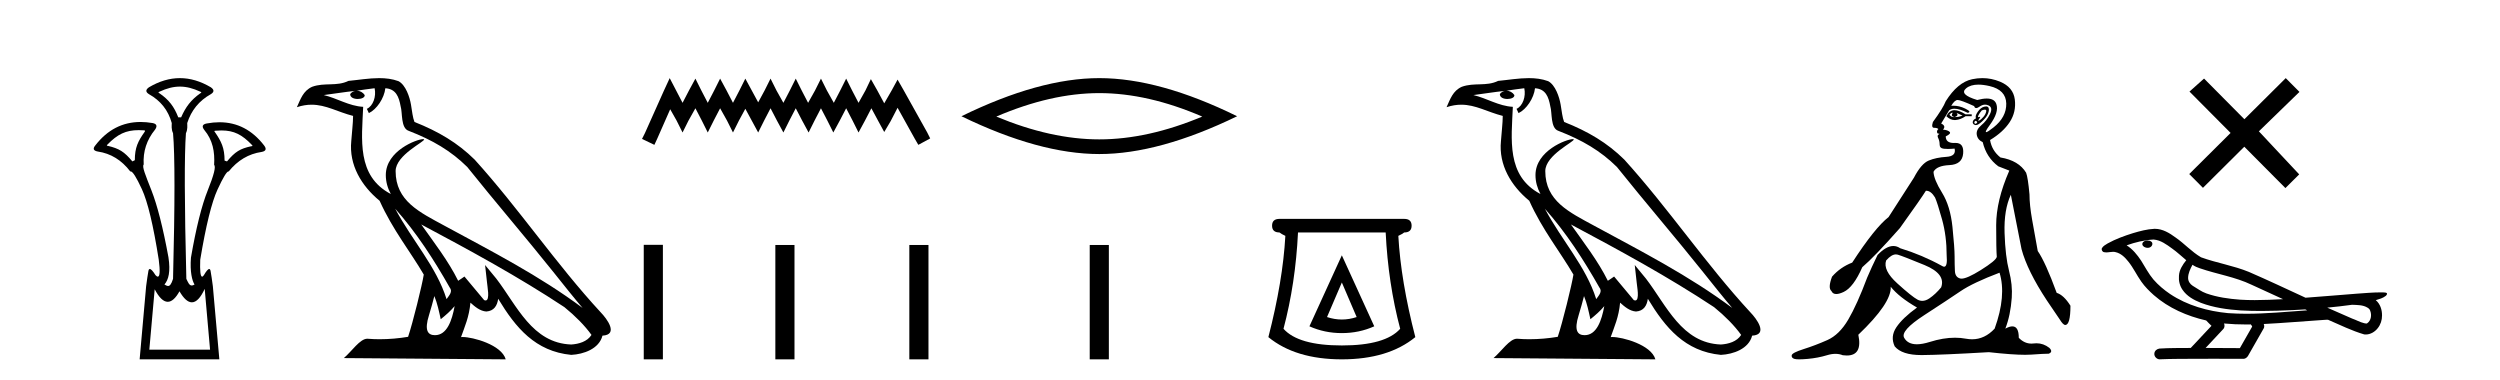
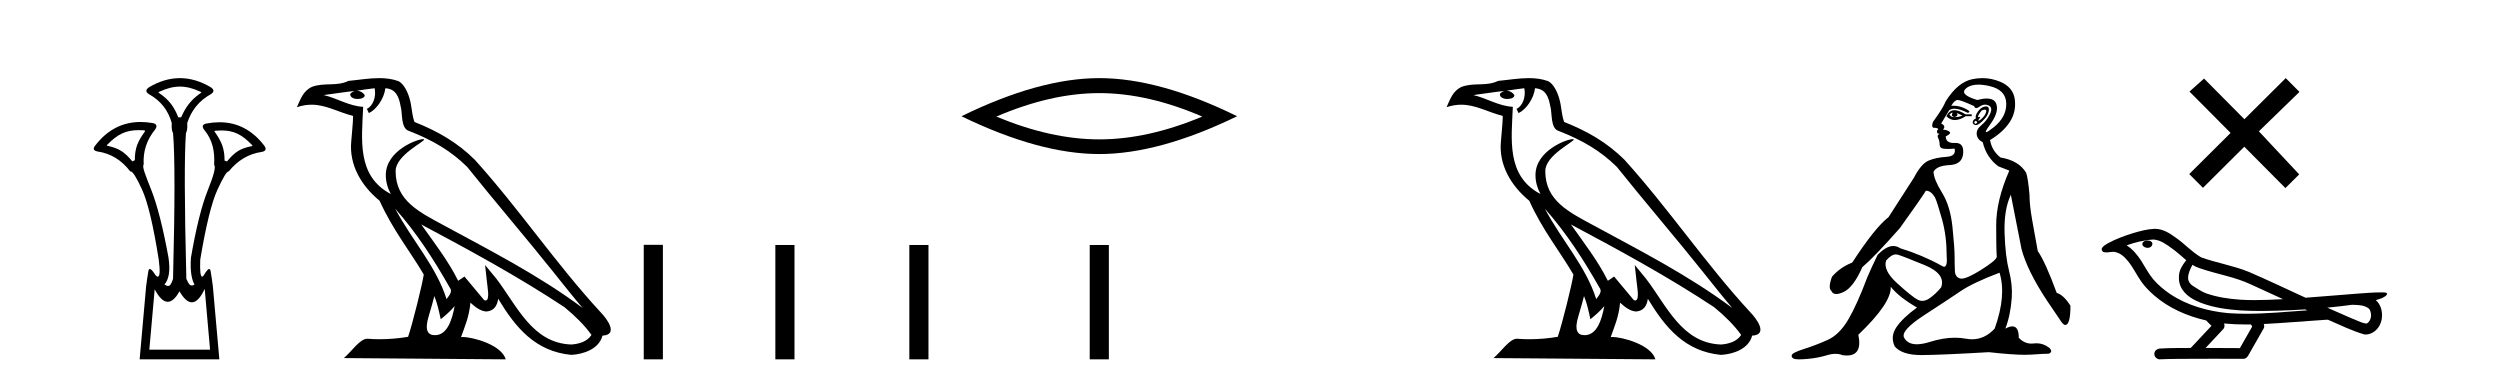
<svg xmlns="http://www.w3.org/2000/svg" width="270.0" height="41.0">
  <path d="M 19.429 9.352 C 20.135 9.352 20.841 9.535 21.632 9.901 C 21.778 9.96 21.778 10.019 21.632 10.077 C 20.636 10.78 20.058 11.533 19.561 12.675 L 19.253 12.675 C 18.814 11.533 18.251 10.78 17.226 10.077 C 17.08 10.019 17.08 9.96 17.226 9.901 C 18.017 9.535 18.723 9.352 19.429 9.352 ZM 14.988 14.055 C 15.159 14.055 15.338 14.061 15.527 14.074 C 15.673 14.074 15.702 14.133 15.614 14.25 C 14.912 15.245 14.56 15.924 14.56 17.301 L 14.297 17.432 C 13.418 16.378 12.871 16.043 11.641 15.75 C 11.524 15.75 11.509 15.706 11.597 15.618 C 12.693 14.496 13.584 14.055 14.988 14.055 ZM 23.918 14.089 C 25.269 14.089 26.145 14.539 27.217 15.662 C 27.305 15.75 27.275 15.794 27.129 15.794 C 25.928 16.057 25.396 16.378 24.517 17.432 L 24.254 17.345 C 24.254 15.968 23.902 15.275 23.2 14.25 C 23.112 14.162 23.141 14.118 23.287 14.118 C 23.509 14.099 23.719 14.089 23.918 14.089 ZM 22.108 31.197 L 22.686 37.762 L 16.128 37.762 L 16.706 31.241 C 17.18 32.143 17.65 32.594 18.116 32.594 C 18.542 32.594 18.965 32.216 19.385 31.461 C 19.844 32.254 20.29 32.65 20.722 32.65 C 21.2 32.65 21.662 32.166 22.108 31.197 ZM 19.429 8.437 C 18.316 8.437 17.203 8.766 16.091 9.425 C 15.71 9.689 15.71 9.938 16.091 10.172 C 17.35 10.875 18.17 11.914 18.55 13.29 C 18.55 13.583 18.484 13.949 18.689 14.388 C 18.894 16.702 18.894 21.943 18.689 30.113 C 18.5 30.721 18.328 30.888 18.154 30.888 C 18.026 30.888 17.897 30.798 17.76 30.728 C 18.21 30.198 18.427 29.337 18.192 27.785 C 17.607 24.593 16.992 22.177 16.348 20.538 C 15.703 18.898 15.315 17.975 15.52 17.77 C 15.432 16.365 15.842 15.106 16.75 13.993 C 17.013 13.612 16.925 13.378 16.486 13.29 C 16.037 13.213 15.602 13.174 15.183 13.174 C 13.225 13.174 11.595 14.018 10.293 15.706 C 10 16.057 10.088 16.277 10.557 16.365 C 11.962 16.57 13.133 17.287 14.07 18.517 C 14.083 18.512 14.096 18.509 14.11 18.509 C 14.327 18.509 14.731 19.149 15.322 20.428 C 15.952 21.789 16.559 24.329 17.145 28.048 C 17.303 29.268 17.269 29.878 17.044 29.878 C 16.978 29.878 16.894 29.824 16.794 29.717 C 16.516 29.273 16.312 29.052 16.18 29.052 C 16.104 29.052 16.052 29.127 16.025 29.278 C 15.952 29.688 15.871 30.23 15.783 30.903 L 15.081 38.809 L 23.689 38.809 L 22.987 30.903 C 22.899 30.23 22.818 29.688 22.745 29.278 C 22.718 29.127 22.668 29.052 22.596 29.052 C 22.471 29.052 22.279 29.273 22.02 29.717 C 21.947 29.824 21.883 29.878 21.829 29.878 C 21.648 29.878 21.58 29.268 21.625 28.048 C 22.24 24.359 22.862 21.833 23.492 20.472 C 24.095 19.166 24.49 18.513 24.677 18.513 C 24.685 18.513 24.692 18.515 24.7 18.517 C 25.666 17.317 26.852 16.614 28.257 16.409 C 28.726 16.321 28.814 16.087 28.521 15.706 C 27.234 14.038 25.627 13.203 23.7 13.203 C 23.259 13.203 22.802 13.247 22.328 13.334 C 21.859 13.422 21.771 13.656 22.064 14.037 C 22.972 15.12 23.213 16.379 23.125 17.814 C 23.33 17.99 23.103 18.898 22.444 20.538 C 21.786 22.177 21.178 24.608 20.622 27.829 C 20.504 29.351 20.747 30.318 21.01 30.728 C 20.892 30.801 20.794 30.834 20.71 30.834 C 20.433 30.834 20.307 30.486 20.125 30.113 C 19.92 21.943 19.905 16.702 20.081 14.388 C 20.286 13.949 20.22 13.583 20.22 13.29 C 20.659 11.914 21.508 10.875 22.767 10.172 C 23.148 9.938 23.148 9.689 22.767 9.425 C 21.654 8.766 20.542 8.437 19.429 8.437 Z" style="fill:#000000;stroke:none" />
  <path d="M 42.68 22.54 L 42.68 22.54 C 44.974 25.118 46.874 28.06 48.566 31.048 C 48.922 31.486 48.522 31.888 48.228 32.305 C 47.113 28.763 44.545 26.03 42.68 22.54 ZM 40.459 9.529 C 40.651 10.422 40.298 11.451 39.621 11.755 L 39.838 12.217 C 40.683 11.815 41.496 10.612 41.617 9.532 C 42.771 9.601 43.087 10.47 43.268 11.479 C 43.484 12.168 43.264 13.841 44.138 14.13 C 46.718 15.129 48.691 16.285 50.461 18.031 C 53.516 21.852 56.708 25.552 59.763 29.376 C 60.95 30.865 62.036 32.228 62.917 33.257 C 58.278 29.789 53.094 27.136 48.009 24.38 C 45.306 22.911 42.727 21.71 42.727 18.477 C 42.727 16.738 45.931 15.281 45.799 15.055 C 45.787 15.035 45.75 15.026 45.692 15.026 C 45.034 15.026 41.667 16.274 41.667 18.907 C 41.667 19.637 41.863 20.313 42.202 20.944 C 42.197 20.944 42.192 20.943 42.187 20.943 C 38.494 18.986 39.08 15.028 39.223 11.538 C 37.689 11.453 36.424 10.616 34.967 10.267 C 36.098 10.121 37.224 9.933 38.357 9.816 L 38.357 9.816 C 38.145 9.858 37.95 9.982 37.821 10.154 C 37.802 10.526 38.223 10.69 38.633 10.69 C 39.034 10.69 39.424 10.534 39.386 10.264 C 39.205 9.982 38.875 9.799 38.538 9.799 C 38.528 9.799 38.518 9.799 38.508 9.799 C 39.072 9.719 39.822 9.599 40.459 9.529 ZM 46.909 31.976 C 47.24 32.78 47.412 33.632 47.599 34.476 C 48.137 34.04 48.658 33.593 49.1 33.06 L 49.1 33.06 C 48.812 34.623 48.276 36.199 46.974 36.199 C 46.187 36.199 45.822 35.667 46.327 34.054 C 46.565 33.293 46.754 32.566 46.909 31.976 ZM 45.495 24.242 L 45.495 24.242 C 50.761 27.047 55.975 29.879 60.956 33.171 C 62.129 34.122 63.174 35.181 63.881 36.172 C 63.412 36.901 62.519 37.152 61.693 37.207 C 57.477 37.06 55.827 32.996 53.601 30.093 L 52.389 28.622 L 52.598 30.507 C 52.613 30.846 52.96 32.452 52.442 32.452 C 52.398 32.452 52.348 32.44 52.29 32.415 L 50.16 29.865 C 49.932 30.015 49.717 30.186 49.482 30.325 C 48.426 28.187 46.879 26.196 45.495 24.242 ZM 40.951 8.437 C 39.844 8.437 38.71 8.636 37.635 8.736 C 36.353 9.361 35.055 8.884 33.71 9.373 C 32.739 9.809 32.466 10.693 32.064 11.576 C 32.637 11.386 33.158 11.308 33.649 11.308 C 35.215 11.308 36.477 12.097 38.133 12.518 C 38.13 13.349 37.999 14.292 37.937 15.242 C 37.681 17.816 39.037 20.076 40.999 21.685 C 42.404 24.814 44.348 27.214 45.767 29.655 C 45.598 30.752 44.577 34.89 44.074 36.376 C 43.089 36.542 42.037 36.636 41.002 36.636 C 40.585 36.636 40.17 36.62 39.764 36.588 C 39.732 36.584 39.701 36.582 39.669 36.582 C 38.871 36.582 37.994 37.945 37.134 38.673 L 54.618 38.809 C 54.172 37.233 51.066 36.397 49.962 36.397 C 49.898 36.397 49.841 36.399 49.792 36.405 C 50.182 35.29 50.668 34.243 50.806 32.686 C 51.294 33.123 51.841 33.595 52.524 33.644 C 53.359 33.582 53.698 33.011 53.804 32.267 C 55.696 35.396 57.812 37.951 61.693 38.327 C 63.034 38.261 64.705 37.675 65.066 36.25 C 66.845 36.149 65.541 34.416 64.881 33.737 C 60.04 28.498 56.045 22.517 51.262 17.238 C 49.42 15.421 47.34 14.192 44.764 13.173 C 44.572 12.702 44.51 12.032 44.385 11.295 C 44.249 10.491 43.82 9.174 43.035 8.765 C 42.367 8.519 41.665 8.437 40.951 8.437 Z" style="fill:#000000;stroke:none" />
-   <path d="M 72.328 8.437 L 71.687 9.825 L 69.658 14.363 L 69.338 15.003 L 70.673 15.644 L 70.993 14.95 L 72.381 11.8 L 73.075 13.028 L 73.716 14.309 L 74.356 13.028 L 75.104 11.693 L 75.798 13.028 L 76.438 14.309 L 77.079 13.028 L 77.773 11.693 L 78.52 13.028 L 79.161 14.309 L 79.802 13.028 L 80.496 11.747 L 81.19 13.028 L 81.884 14.309 L 82.524 13.028 L 83.218 11.693 L 83.912 13.028 L 84.606 14.309 L 85.247 13.028 L 85.941 11.693 L 86.635 13.028 L 87.329 14.309 L 87.969 13.028 L 88.663 11.693 L 89.357 13.028 L 89.998 14.309 L 90.692 13.028 L 91.386 11.693 L 92.08 13.028 L 92.721 14.309 L 93.415 13.028 L 94.109 11.693 L 94.856 13.081 L 95.497 14.256 L 96.191 13.081 L 96.938 11.64 L 98.807 15.003 L 99.18 15.644 L 100.461 14.95 L 100.141 14.309 L 97.579 9.718 L 96.938 8.597 L 96.297 9.771 L 95.497 11.159 L 94.749 9.771 L 94.055 8.544 L 93.468 9.771 L 92.721 11.106 L 92.027 9.771 L 91.386 8.49 L 90.745 9.771 L 90.051 11.106 L 89.304 9.771 L 88.663 8.49 L 88.023 9.771 L 87.275 11.106 L 86.581 9.771 L 85.941 8.49 L 85.3 9.771 L 84.606 11.106 L 83.859 9.771 L 83.218 8.49 L 82.578 9.771 L 81.884 11.053 L 81.19 9.771 L 80.496 8.49 L 79.855 9.771 L 79.161 11.106 L 78.467 9.771 L 77.773 8.49 L 77.132 9.771 L 76.438 11.106 L 75.744 9.771 L 75.104 8.49 L 74.41 9.771 L 73.716 11.106 L 73.022 9.771 L 72.328 8.437 Z" style="fill:#000000;stroke:none" />
  <path d="M 69.525 26.441 L 69.525 38.809 L 71.592 38.809 L 71.592 26.441 ZM 83.738 26.458 L 83.738 38.809 L 85.805 38.809 L 85.805 26.458 ZM 98.208 26.458 L 98.208 38.809 L 100.275 38.809 L 100.275 26.458 Z" style="fill:#000000;stroke:none" />
  <path d="M 118.723 10.056 Q 123.966 10.056 129.844 12.59 Q 123.966 15.053 118.723 15.053 Q 113.514 15.053 107.602 12.59 Q 113.514 10.056 118.723 10.056 ZM 118.723 8.437 Q 112.247 8.437 103.836 12.554 Q 112.247 16.637 118.723 16.637 Q 125.198 16.637 133.609 12.554 Q 125.233 8.437 118.723 8.437 Z" style="fill:#000000;stroke:none" />
  <path d="M 117.689 26.458 L 117.689 38.809 L 119.756 38.809 L 119.756 26.458 Z" style="fill:#000000;stroke:none" />
-   <path d="M 144.919 30.508 L 146.519 34.242 Q 145.719 34.508 144.919 34.508 Q 144.119 34.508 143.319 34.242 L 144.919 30.508 ZM 144.919 27.574 L 141.418 35.242 Q 143.052 35.975 144.919 35.975 Q 146.786 35.975 148.42 35.242 L 144.919 27.574 ZM 149.653 25.106 Q 149.92 30.608 151.22 35.509 Q 149.62 37.309 144.919 37.309 Q 140.218 37.309 138.618 35.509 Q 139.918 30.608 140.185 25.106 ZM 138.184 23.639 Q 137.384 23.639 137.384 24.373 Q 137.384 25.106 138.184 25.106 Q 138.384 25.273 138.818 25.473 Q 138.551 30.341 136.984 36.409 Q 139.918 38.809 144.919 38.809 Q 149.92 38.809 152.854 36.409 Q 151.287 30.341 151.02 25.473 Q 151.454 25.273 151.654 25.106 Q 152.454 25.106 152.454 24.373 Q 152.454 23.639 151.654 23.639 Z" style="fill:#000000;stroke:none" />
  <path d="M 166.844 22.54 L 166.844 22.54 C 169.138 25.118 171.038 28.06 172.731 31.048 C 173.086 31.486 172.686 31.888 172.392 32.305 C 171.277 28.763 168.71 26.03 166.844 22.54 ZM 164.623 9.529 C 164.815 10.422 164.462 11.451 163.786 11.755 L 164.002 12.217 C 164.847 11.815 165.66 10.612 165.781 9.532 C 166.935 9.601 167.251 10.47 167.432 11.479 C 167.648 12.168 167.429 13.841 168.302 14.13 C 170.882 15.129 172.855 16.285 174.625 18.031 C 177.68 21.852 180.873 25.552 183.927 29.376 C 185.114 30.865 186.2 32.228 187.081 33.257 C 182.442 29.789 177.258 27.136 172.173 24.38 C 169.47 22.911 166.891 21.71 166.891 18.477 C 166.891 16.738 170.095 15.281 169.963 15.055 C 169.952 15.035 169.915 15.026 169.856 15.026 C 169.198 15.026 165.832 16.274 165.832 18.907 C 165.832 19.637 166.027 20.313 166.366 20.944 C 166.361 20.944 166.356 20.943 166.351 20.943 C 162.658 18.986 163.244 15.028 163.387 11.538 C 161.853 11.453 160.589 10.616 159.131 10.267 C 160.262 10.121 161.388 9.933 162.522 9.816 L 162.522 9.816 C 162.309 9.858 162.115 9.982 161.985 10.154 C 161.967 10.526 162.387 10.69 162.797 10.69 C 163.198 10.69 163.588 10.534 163.55 10.264 C 163.369 9.982 163.039 9.799 162.702 9.799 C 162.692 9.799 162.682 9.799 162.672 9.799 C 163.236 9.719 163.987 9.599 164.623 9.529 ZM 171.074 31.976 C 171.404 32.78 171.576 33.632 171.763 34.476 C 172.301 34.04 172.823 33.593 173.264 33.06 L 173.264 33.06 C 172.976 34.623 172.44 36.199 171.138 36.199 C 170.351 36.199 169.986 35.667 170.491 34.054 C 170.729 33.293 170.919 32.566 171.074 31.976 ZM 169.66 24.242 L 169.66 24.242 C 174.925 27.047 180.14 29.879 185.12 33.171 C 186.293 34.122 187.338 35.181 188.046 36.172 C 187.576 36.901 186.683 37.152 185.857 37.207 C 181.641 37.06 179.991 32.996 177.765 30.093 L 176.553 28.622 L 176.762 30.507 C 176.777 30.846 177.124 32.452 176.606 32.452 C 176.562 32.452 176.512 32.44 176.454 32.415 L 174.324 29.865 C 174.096 30.015 173.882 30.186 173.647 30.325 C 172.59 28.187 171.043 26.196 169.66 24.242 ZM 165.115 8.437 C 164.008 8.437 162.874 8.636 161.799 8.736 C 160.517 9.361 159.219 8.884 157.874 9.373 C 156.903 9.809 156.631 10.693 156.229 11.576 C 156.801 11.386 157.322 11.308 157.813 11.308 C 159.38 11.308 160.641 12.097 162.297 12.518 C 162.294 13.349 162.164 14.292 162.102 15.242 C 161.845 17.816 163.202 20.076 165.163 21.685 C 166.568 24.814 168.512 27.214 169.931 29.655 C 169.762 30.752 168.742 34.89 168.238 36.376 C 167.253 36.542 166.201 36.636 165.166 36.636 C 164.749 36.636 164.334 36.62 163.928 36.588 C 163.897 36.584 163.865 36.582 163.834 36.582 C 163.035 36.582 162.158 37.945 161.298 38.673 L 178.782 38.809 C 178.337 37.233 175.23 36.397 174.126 36.397 C 174.062 36.397 174.006 36.399 173.956 36.405 C 174.346 35.29 174.832 34.243 174.97 32.686 C 175.458 33.123 176.005 33.595 176.689 33.644 C 177.524 33.582 177.863 33.011 177.968 32.267 C 179.86 35.396 181.976 37.951 185.857 38.327 C 187.198 38.261 188.869 37.675 189.231 36.25 C 191.009 36.149 189.705 34.416 189.045 33.737 C 184.204 28.498 180.209 22.517 175.426 17.238 C 173.584 15.421 171.504 14.192 168.928 13.173 C 168.737 12.702 168.674 12.032 168.549 11.295 C 168.413 10.491 167.984 9.174 167.2 8.765 C 166.531 8.519 165.829 8.437 165.115 8.437 Z" style="fill:#000000;stroke:none" />
  <path d="M 210.842 12.173 Q 210.873 12.173 210.899 12.186 Q 210.635 12.549 211.097 12.648 Q 211.592 12.483 211.295 12.186 L 211.295 12.186 Q 211.625 12.318 211.955 12.483 Q 211.559 12.648 211.097 12.648 Q 211.061 12.651 211.026 12.651 Q 210.714 12.651 210.536 12.384 Q 210.721 12.173 210.842 12.173 ZM 211.091 11.901 Q 211.043 11.901 210.998 11.905 Q 210.503 11.955 210.206 12.549 Q 210.623 12.966 211.108 12.966 Q 211.16 12.966 211.213 12.962 Q 211.757 12.912 212.286 12.549 L 212.946 12.549 L 212.946 12.351 L 212.286 12.351 Q 211.565 11.901 211.091 11.901 ZM 214.365 11.843 Q 214.544 11.843 214.514 12.021 Q 214.464 12.318 214.217 12.615 Q 213.969 12.912 213.755 13.011 Q 213.699 13.037 213.672 13.037 Q 213.596 13.037 213.755 12.83 Q 213.92 12.613 213.83 12.613 Q 213.803 12.613 213.755 12.632 Q 213.703 12.651 213.672 12.651 Q 213.571 12.651 213.672 12.45 Q 213.804 12.186 214.035 11.922 Q 214.246 11.843 214.365 11.843 ZM 213.375 13.044 Q 213.639 13.176 213.474 13.308 Q 213.396 13.37 213.341 13.37 Q 213.278 13.37 213.243 13.292 Q 213.177 13.143 213.375 13.044 ZM 214.495 11.494 Q 214.403 11.494 214.283 11.526 Q 213.903 11.625 213.589 12.087 Q 213.276 12.549 213.408 12.78 Q 213.111 12.912 213.061 13.143 Q 213.012 13.374 213.276 13.49 Q 213.327 13.512 213.388 13.512 Q 213.639 13.512 214.052 13.127 Q 214.563 12.648 214.712 12.252 Q 214.86 11.856 214.761 11.641 Q 214.694 11.494 214.495 11.494 ZM 213.665 9.139 Q 214.198 9.139 214.877 9.297 Q 216.643 9.71 216.676 11.179 Q 216.709 12.648 215.29 13.77 Q 214.655 14.273 214.508 14.273 Q 214.328 14.273 214.893 13.506 Q 215.917 12.12 215.603 11.229 Q 215.397 10.642 214.567 10.642 Q 214.137 10.642 213.54 10.799 Q 211.559 10.205 212.335 9.545 Q 212.812 9.139 213.665 9.139 ZM 211.427 10.799 Q 211.757 10.799 213.21 11.46 Q 213.263 11.671 213.428 11.671 Q 213.573 11.671 213.804 11.509 Q 214.101 11.301 214.392 11.301 Q 214.586 11.301 214.778 11.394 Q 215.257 11.625 214.91 12.334 Q 214.563 13.044 213.986 13.523 Q 213.408 14.002 213.49 14.546 Q 213.573 15.091 214.134 15.355 Q 214.53 17.006 215.818 17.963 L 217.006 18.425 Q 215.587 21.66 215.587 24.317 Q 215.587 26.975 215.653 27.734 Q 215.587 28.13 213.92 29.17 Q 212.44 30.093 211.845 30.093 Q 211.769 30.093 211.708 30.078 Q 211.163 29.946 211.13 29.269 Q 211.097 28.592 211.097 27.685 Q 211.097 26.777 210.866 24.516 Q 210.635 22.254 209.744 20.818 Q 208.852 19.382 208.819 18.557 Q 209.15 17.897 210.536 17.831 Q 211.922 17.765 212.021 16.576 Q 212.117 15.436 211.208 15.436 Q 211.17 15.436 211.13 15.438 Q 211.07 15.441 211.013 15.441 Q 210.14 15.441 210.14 14.728 Q 210.767 14.431 210.552 14.233 Q 210.338 14.035 209.843 14.002 Q 210.206 13.605 209.645 13.341 L 210.503 11.922 Q 210.721 11.742 211.074 11.742 Q 211.629 11.742 212.517 12.186 Q 212.979 12.087 212.236 11.724 Q 211.608 11.417 210.967 11.417 Q 210.851 11.417 210.734 11.427 Q 211.097 10.799 211.427 10.799 ZM 204.76 27.475 Q 204.86 27.475 204.957 27.503 Q 205.518 27.668 207.846 28.625 Q 210.173 29.583 209.645 31.035 Q 209.05 31.761 208.374 32.224 Q 207.979 32.493 207.607 32.493 Q 207.341 32.493 207.086 32.356 Q 206.476 32.026 204.908 30.606 Q 203.34 29.187 203.703 28.13 Q 204.276 27.475 204.76 27.475 ZM 215.95 29.451 Q 216.709 31.927 215.422 35.492 Q 214.35 36.643 212.986 36.643 Q 212.668 36.643 212.335 36.581 Q 211.756 36.473 211.136 36.473 Q 209.865 36.473 208.423 36.928 Q 207.616 37.182 207.024 37.182 Q 206.042 37.182 205.65 36.482 Q 205.221 35.723 207.813 34.039 Q 210.404 32.356 211.741 31.448 Q 213.078 30.54 215.95 29.451 ZM 214.098 8.437 Q 213.555 8.437 212.995 8.555 Q 211.427 8.885 210.14 10.932 Q 209.843 11.691 208.753 13.176 Q 208.555 13.803 208.885 13.803 Q 209.216 13.803 209.348 13.936 Q 209.183 14.068 209.199 14.249 Q 209.216 14.431 209.348 14.431 Q 209.546 14.431 209.364 14.53 Q 209.183 14.629 209.331 14.926 Q 209.48 15.223 209.48 15.619 Q 209.48 16.015 209.942 16.065 Q 210.14 16.086 210.38 16.086 Q 210.701 16.086 211.097 16.048 L 211.097 16.048 Q 211.295 16.873 210.206 16.94 Q 209.116 17.006 208.308 17.336 Q 207.499 17.666 206.707 19.184 Q 205.32 21.33 203.967 23.443 Q 202.481 24.598 200.038 28.361 Q 198.751 28.856 197.86 29.88 Q 197.398 31.101 197.794 31.431 Q 197.938 31.755 198.318 31.755 Q 198.634 31.755 199.114 31.53 Q 200.171 31.035 201.128 28.856 Q 202.448 27.734 205.188 24.631 Q 207.532 21.363 207.994 20.604 Q 208.016 20.602 208.038 20.602 Q 208.542 20.602 208.984 21.33 Q 209.249 21.924 209.744 23.707 Q 210.239 25.489 210.239 27.569 Q 210.344 28.805 209.967 28.805 Q 209.871 28.805 209.744 28.724 Q 207.598 27.536 205.221 26.81 Q 204.869 26.568 204.48 26.568 Q 203.703 26.568 202.778 27.536 Q 202.118 28.89 201.656 29.979 Q 200.567 32.884 199.609 34.518 Q 198.652 36.152 197.348 36.73 Q 196.044 37.307 194.79 37.703 Q 193.535 38.1 193.502 38.38 Q 193.469 38.661 193.799 38.76 Q 193.964 38.809 194.323 38.809 Q 194.682 38.809 195.235 38.76 Q 196.341 38.661 197.315 38.364 Q 197.802 38.215 198.227 38.215 Q 198.652 38.215 199.015 38.364 Q 199.249 38.395 199.453 38.395 Q 201.171 38.395 200.699 36.152 Q 204.297 32.719 204.198 30.969 L 204.198 30.969 Q 205.089 32.092 207.037 33.214 Q 205.485 34.336 204.809 35.343 Q 204.132 36.35 204.627 37.406 Q 205.406 38.347 207.509 38.347 Q 207.545 38.347 207.581 38.347 Q 209.744 38.331 214.794 38.034 Q 217.336 38.319 218.716 38.319 Q 219.093 38.319 219.383 38.298 Q 220.736 38.199 221.265 38.199 Q 221.76 38.001 221.331 37.571 Q 220.695 37.074 219.944 37.074 Q 219.797 37.074 219.647 37.093 Q 219.52 37.109 219.398 37.109 Q 218.628 37.109 218.029 36.482 Q 218.029 35.248 217.333 35.248 Q 217.024 35.248 216.577 35.492 Q 217.138 34.039 217.27 32.158 Q 217.369 30.771 216.973 29.236 Q 216.577 27.701 216.494 25.176 Q 216.412 22.65 217.171 21.033 Q 217.633 23.443 218.327 26.909 Q 218.954 29.253 221.066 32.455 L 222.453 34.501 Q 222.816 35.096 223.047 35.096 Q 223.608 35.096 223.608 33.016 Q 222.882 31.861 222.123 31.629 Q 220.901 28.295 220.076 27.107 Q 219.746 25.291 219.465 23.707 Q 219.185 22.122 219.185 21 Q 219.02 19.184 218.822 18.656 Q 218.029 17.336 216.049 17.006 Q 215.125 16.279 214.926 15.124 Q 216.346 14.266 217.056 13.176 Q 217.765 12.087 217.6 10.75 Q 217.435 9.413 215.999 8.819 Q 215.076 8.437 214.098 8.437 Z" style="fill:#000000;stroke:none" />
  <path d="M 242.393 12.877 L 238.038 8.485 L 236.464 9.89 L 240.904 14.357 L 236.438 18.797 L 237.918 20.286 L 242.384 15.846 L 246.824 20.312 L 248.313 18.832 L 243.958 14.183 L 248.34 9.926 L 246.86 8.437 L 242.393 12.877 Z" style="fill:#000000;stroke:none" />
  <path d="M 231.938 25.978 C 231.926 25.978 231.913 25.978 231.901 25.979 C 231.691 25.98 231.447 26.069 231.38 26.287 C 231.324 26.499 231.526 26.678 231.713 26.727 C 231.786 26.753 231.867 26.767 231.947 26.767 C 232.117 26.767 232.286 26.704 232.384 26.558 C 232.485 26.425 232.497 26.192 232.334 26.1 C 232.227 26.003 232.079 25.978 231.938 25.978 ZM 236.787 28.597 L 236.801 28.606 L 236.811 28.613 C 237.048 28.771 237.308 28.89 237.582 28.974 C 239.432 29.614 241.404 29.904 243.178 30.756 C 244.312 31.266 245.441 31.788 246.569 32.31 C 245.551 32.362 244.53 32.412 243.51 32.412 C 242.984 32.412 242.459 32.399 241.935 32.365 C 240.7 32.273 239.457 32.1 238.287 31.689 C 237.747 31.503 237.291 31.142 236.803 30.859 C 236.516 30.676 236.311 30.358 236.316 30.011 C 236.32 29.504 236.556 29.036 236.787 28.597 ZM 232.589 25.869 L 232.606 25.871 L 232.608 25.871 C 233.361 25.936 233.987 26.406 234.58 26.836 C 235.126 27.217 235.601 27.682 236.116 28.103 C 235.724 28.588 235.358 29.144 235.327 29.788 C 235.282 30.315 235.407 30.857 235.71 31.294 C 236.174 31.984 236.934 32.405 237.692 32.703 C 239.068 33.226 240.544 33.43 242.007 33.527 C 242.739 33.568 243.472 33.584 244.205 33.584 C 245.361 33.584 246.517 33.543 247.67 33.489 C 248.101 33.468 248.532 33.443 248.963 33.415 C 249.008 33.449 249.262 33.521 249.122 33.521 C 249.12 33.521 249.118 33.521 249.115 33.521 C 246.947 33.671 244.773 33.885 242.599 33.885 C 241.945 33.885 241.291 33.865 240.637 33.819 C 238.432 33.607 236.228 32.993 234.372 31.754 C 233.711 31.308 233.096 30.79 232.571 30.187 C 232.047 29.569 231.673 28.835 231.242 28.15 C 230.819 27.516 230.327 26.907 229.676 26.496 C 230.613 26.162 231.592 25.923 232.589 25.869 ZM 254.02 32.917 L 254.032 32.917 C 254.597 32.942 255.206 32.922 255.702 33.233 C 255.835 33.31 255.947 33.425 255.988 33.578 C 256.158 34.022 256.082 34.61 255.674 34.901 C 255.639 34.931 255.599 34.941 255.556 34.941 C 255.484 34.941 255.406 34.913 255.336 34.906 C 254.877 34.8 254.464 34.552 254.018 34.4 C 253.122 34.018 252.23 33.627 251.343 33.226 C 252.238 33.143 253.13 33.038 254.02 32.917 ZM 240.193 34.936 C 240.212 34.937 240.231 34.939 240.251 34.941 C 241.017 35.013 241.786 35.043 242.555 35.043 C 242.733 35.043 242.911 35.041 243.089 35.038 C 243.123 35.126 243.273 35.208 243.219 35.301 C 242.781 36.066 242.344 36.831 241.907 37.597 C 240.673 37.586 239.439 37.581 238.206 37.578 C 238.851 36.886 239.506 36.202 240.145 35.504 C 240.265 35.343 240.277 35.116 240.193 34.936 ZM 232.727 24.712 C 232.708 24.712 232.689 24.712 232.67 24.713 C 231.879 24.749 231.109 24.96 230.354 25.183 C 229.417 25.478 228.483 25.815 227.623 26.293 C 227.397 26.433 227.139 26.565 227.005 26.803 C 226.931 26.977 227.048 27.2 227.236 27.235 C 227.315 27.254 227.395 27.261 227.475 27.261 C 227.719 27.261 227.964 27.196 228.208 27.196 C 228.3 27.196 228.392 27.205 228.484 27.231 C 229.059 27.36 229.5 27.795 229.853 28.243 C 230.402 28.917 230.765 29.722 231.271 30.428 C 231.65 30.969 232.121 31.433 232.611 31.873 C 234.209 33.271 236.207 34.141 238.266 34.61 C 238.449 34.811 238.646 34.998 238.841 35.188 C 238.093 35.985 237.346 36.782 236.599 37.579 C 235.474 37.589 234.347 37.572 233.225 37.645 C 232.957 37.677 232.703 37.877 232.672 38.155 C 232.622 38.49 232.923 38.809 233.254 38.809 C 233.283 38.809 233.312 38.807 233.341 38.802 C 234.549 38.751 235.758 38.76 236.966 38.75 C 237.617 38.747 238.269 38.746 238.92 38.746 C 240.059 38.746 241.198 38.749 242.336 38.75 C 242.586 38.723 242.765 38.516 242.863 38.3 C 243.406 37.345 243.959 36.394 244.496 35.435 C 244.559 35.295 244.545 35.13 244.484 34.993 C 246.639 34.887 248.789 34.691 250.942 34.553 C 251.066 34.553 251.194 34.53 251.319 34.53 C 251.359 34.53 251.399 34.532 251.439 34.539 C 252.724 35.093 253.987 35.721 255.334 36.116 C 255.389 36.123 255.444 36.126 255.499 36.126 C 256.01 36.126 256.492 35.838 256.799 35.44 C 257.108 35.055 257.266 34.562 257.259 34.069 C 257.268 33.459 257.062 32.816 256.584 32.418 C 256.954 32.306 257.346 32.203 257.654 31.961 C 257.733 31.893 257.83 31.779 257.786 31.668 C 257.685 31.576 257.527 31.598 257.4 31.58 C 257.307 31.578 257.214 31.577 257.121 31.577 C 256.276 31.577 255.432 31.656 254.588 31.713 C 252.724 31.856 250.861 32.019 248.997 32.154 C 246.965 31.217 244.939 30.26 242.889 29.37 C 241.216 28.682 239.407 28.406 237.711 27.788 C 236.704 27.2 235.921 26.312 234.964 25.651 C 234.31 25.17 233.566 24.712 232.727 24.712 Z" style="fill:#000000;stroke:none" />
</svg>